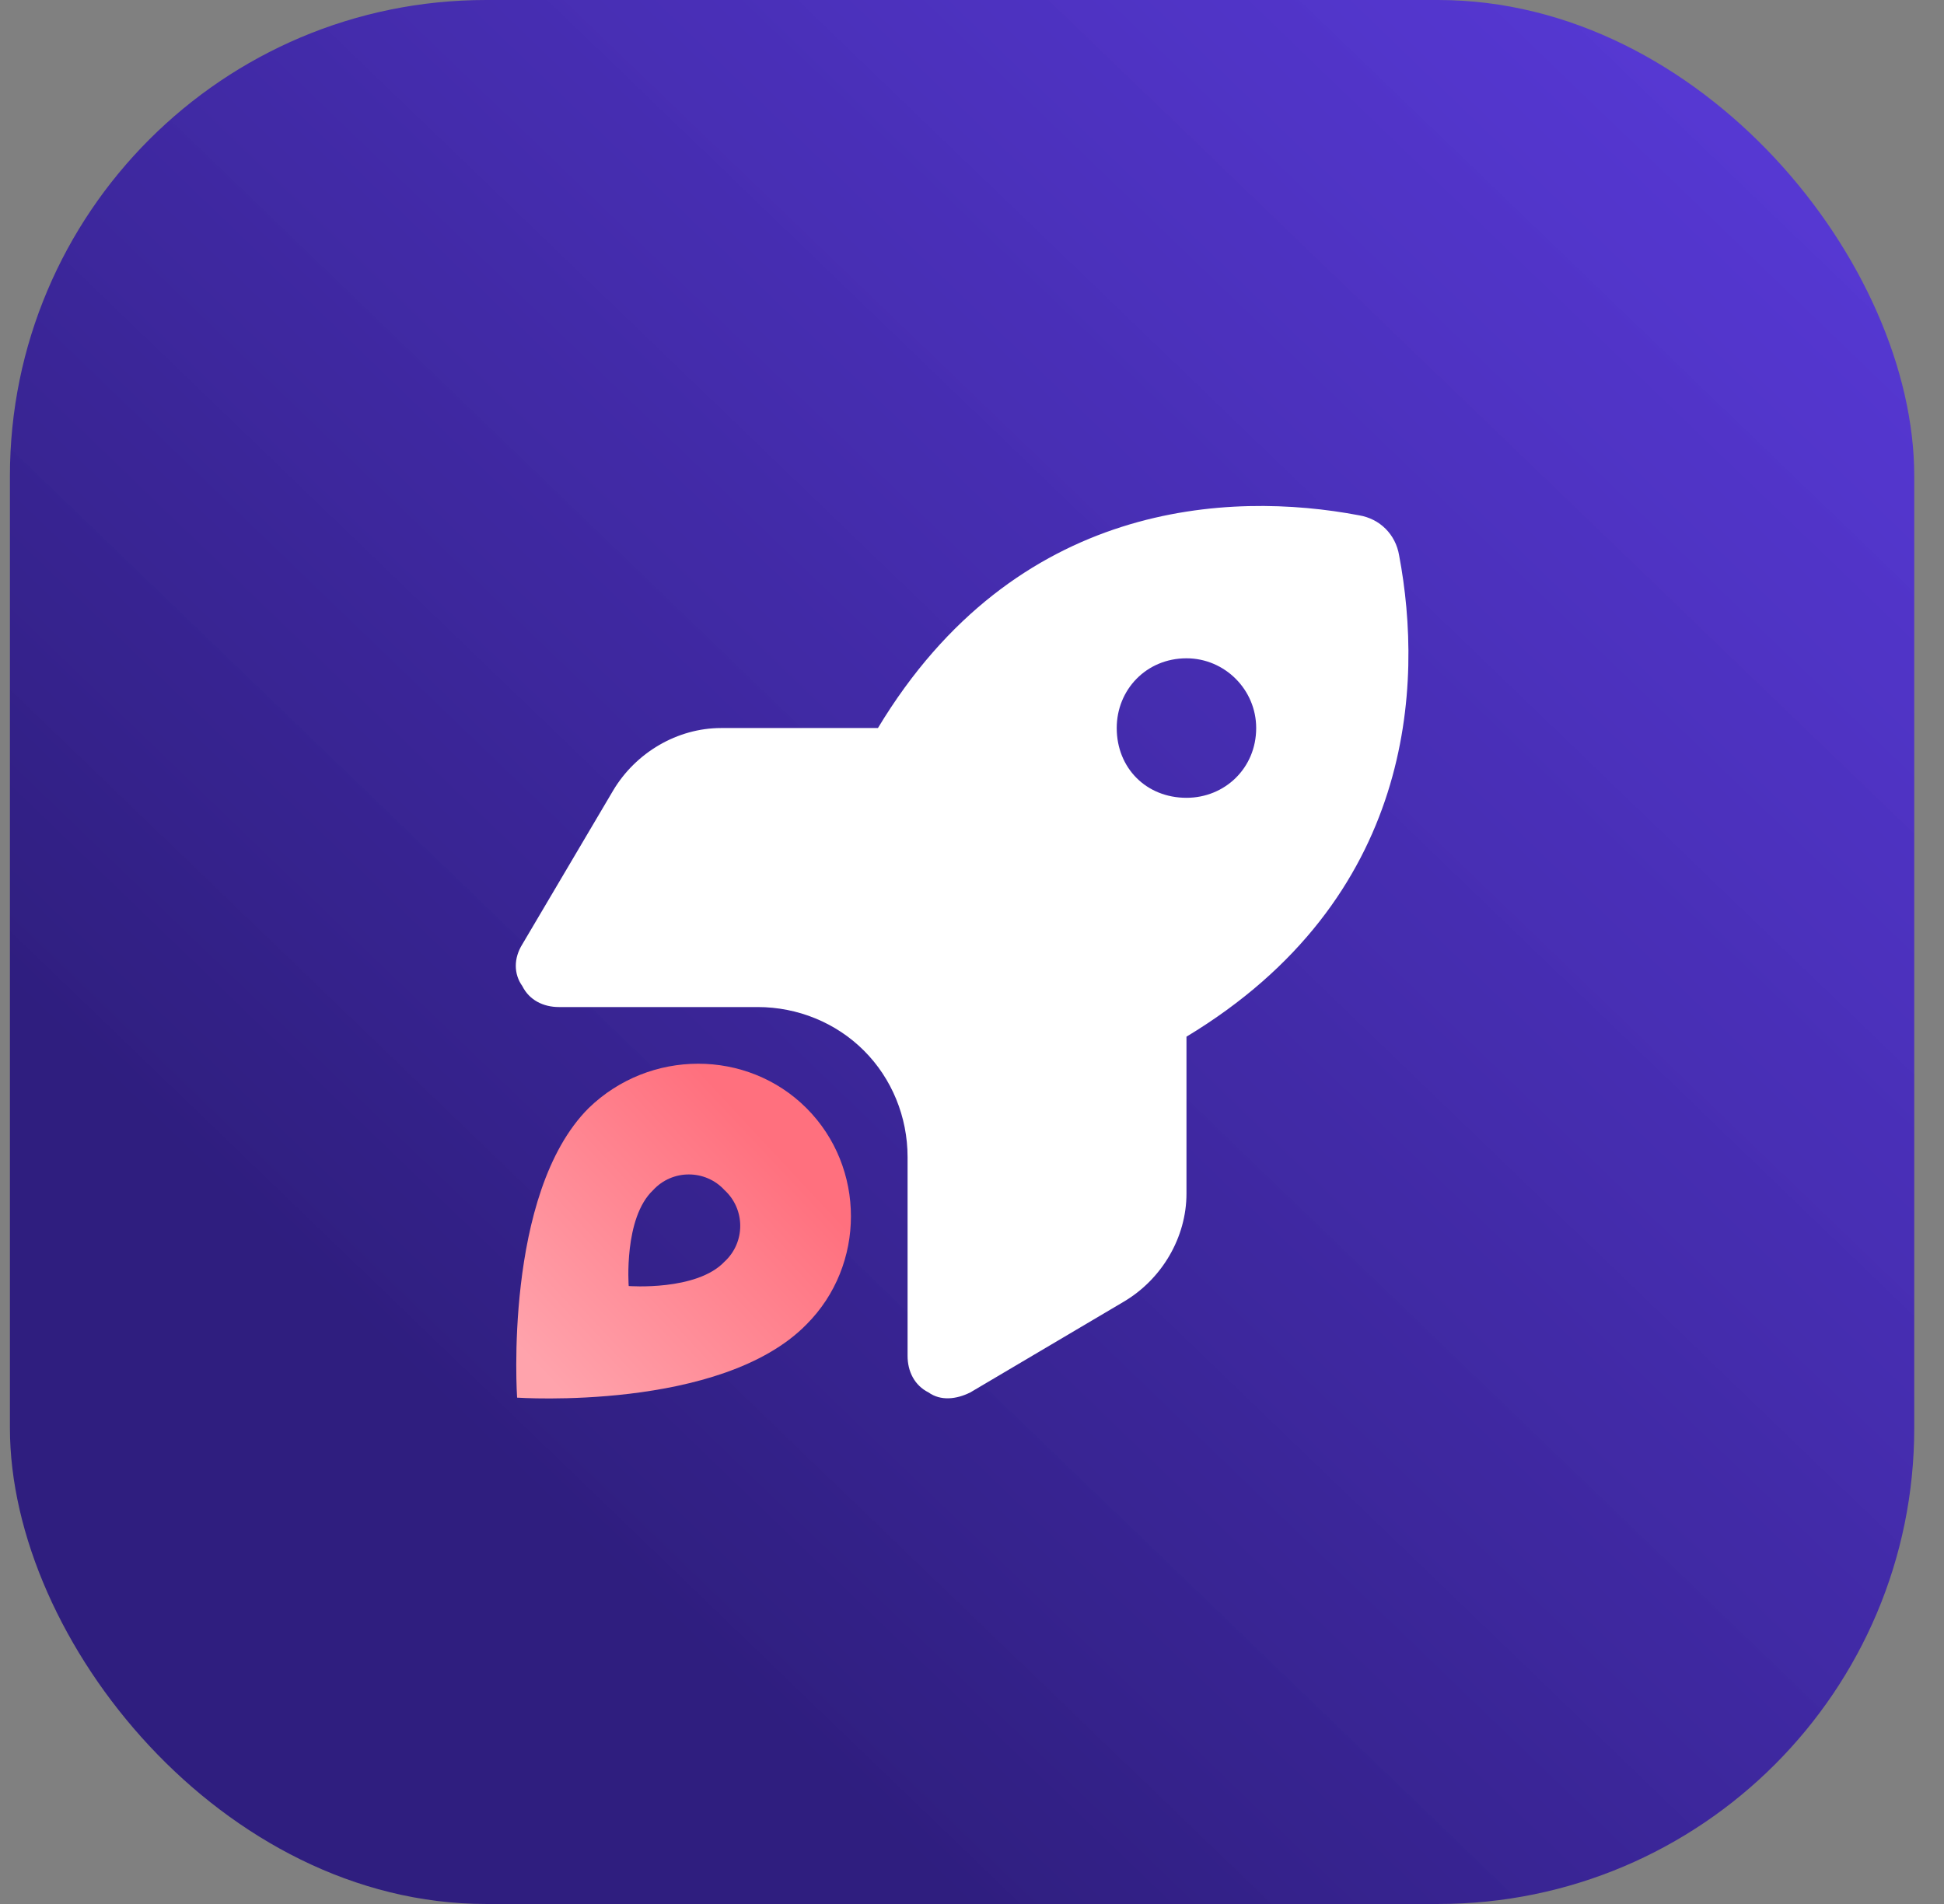
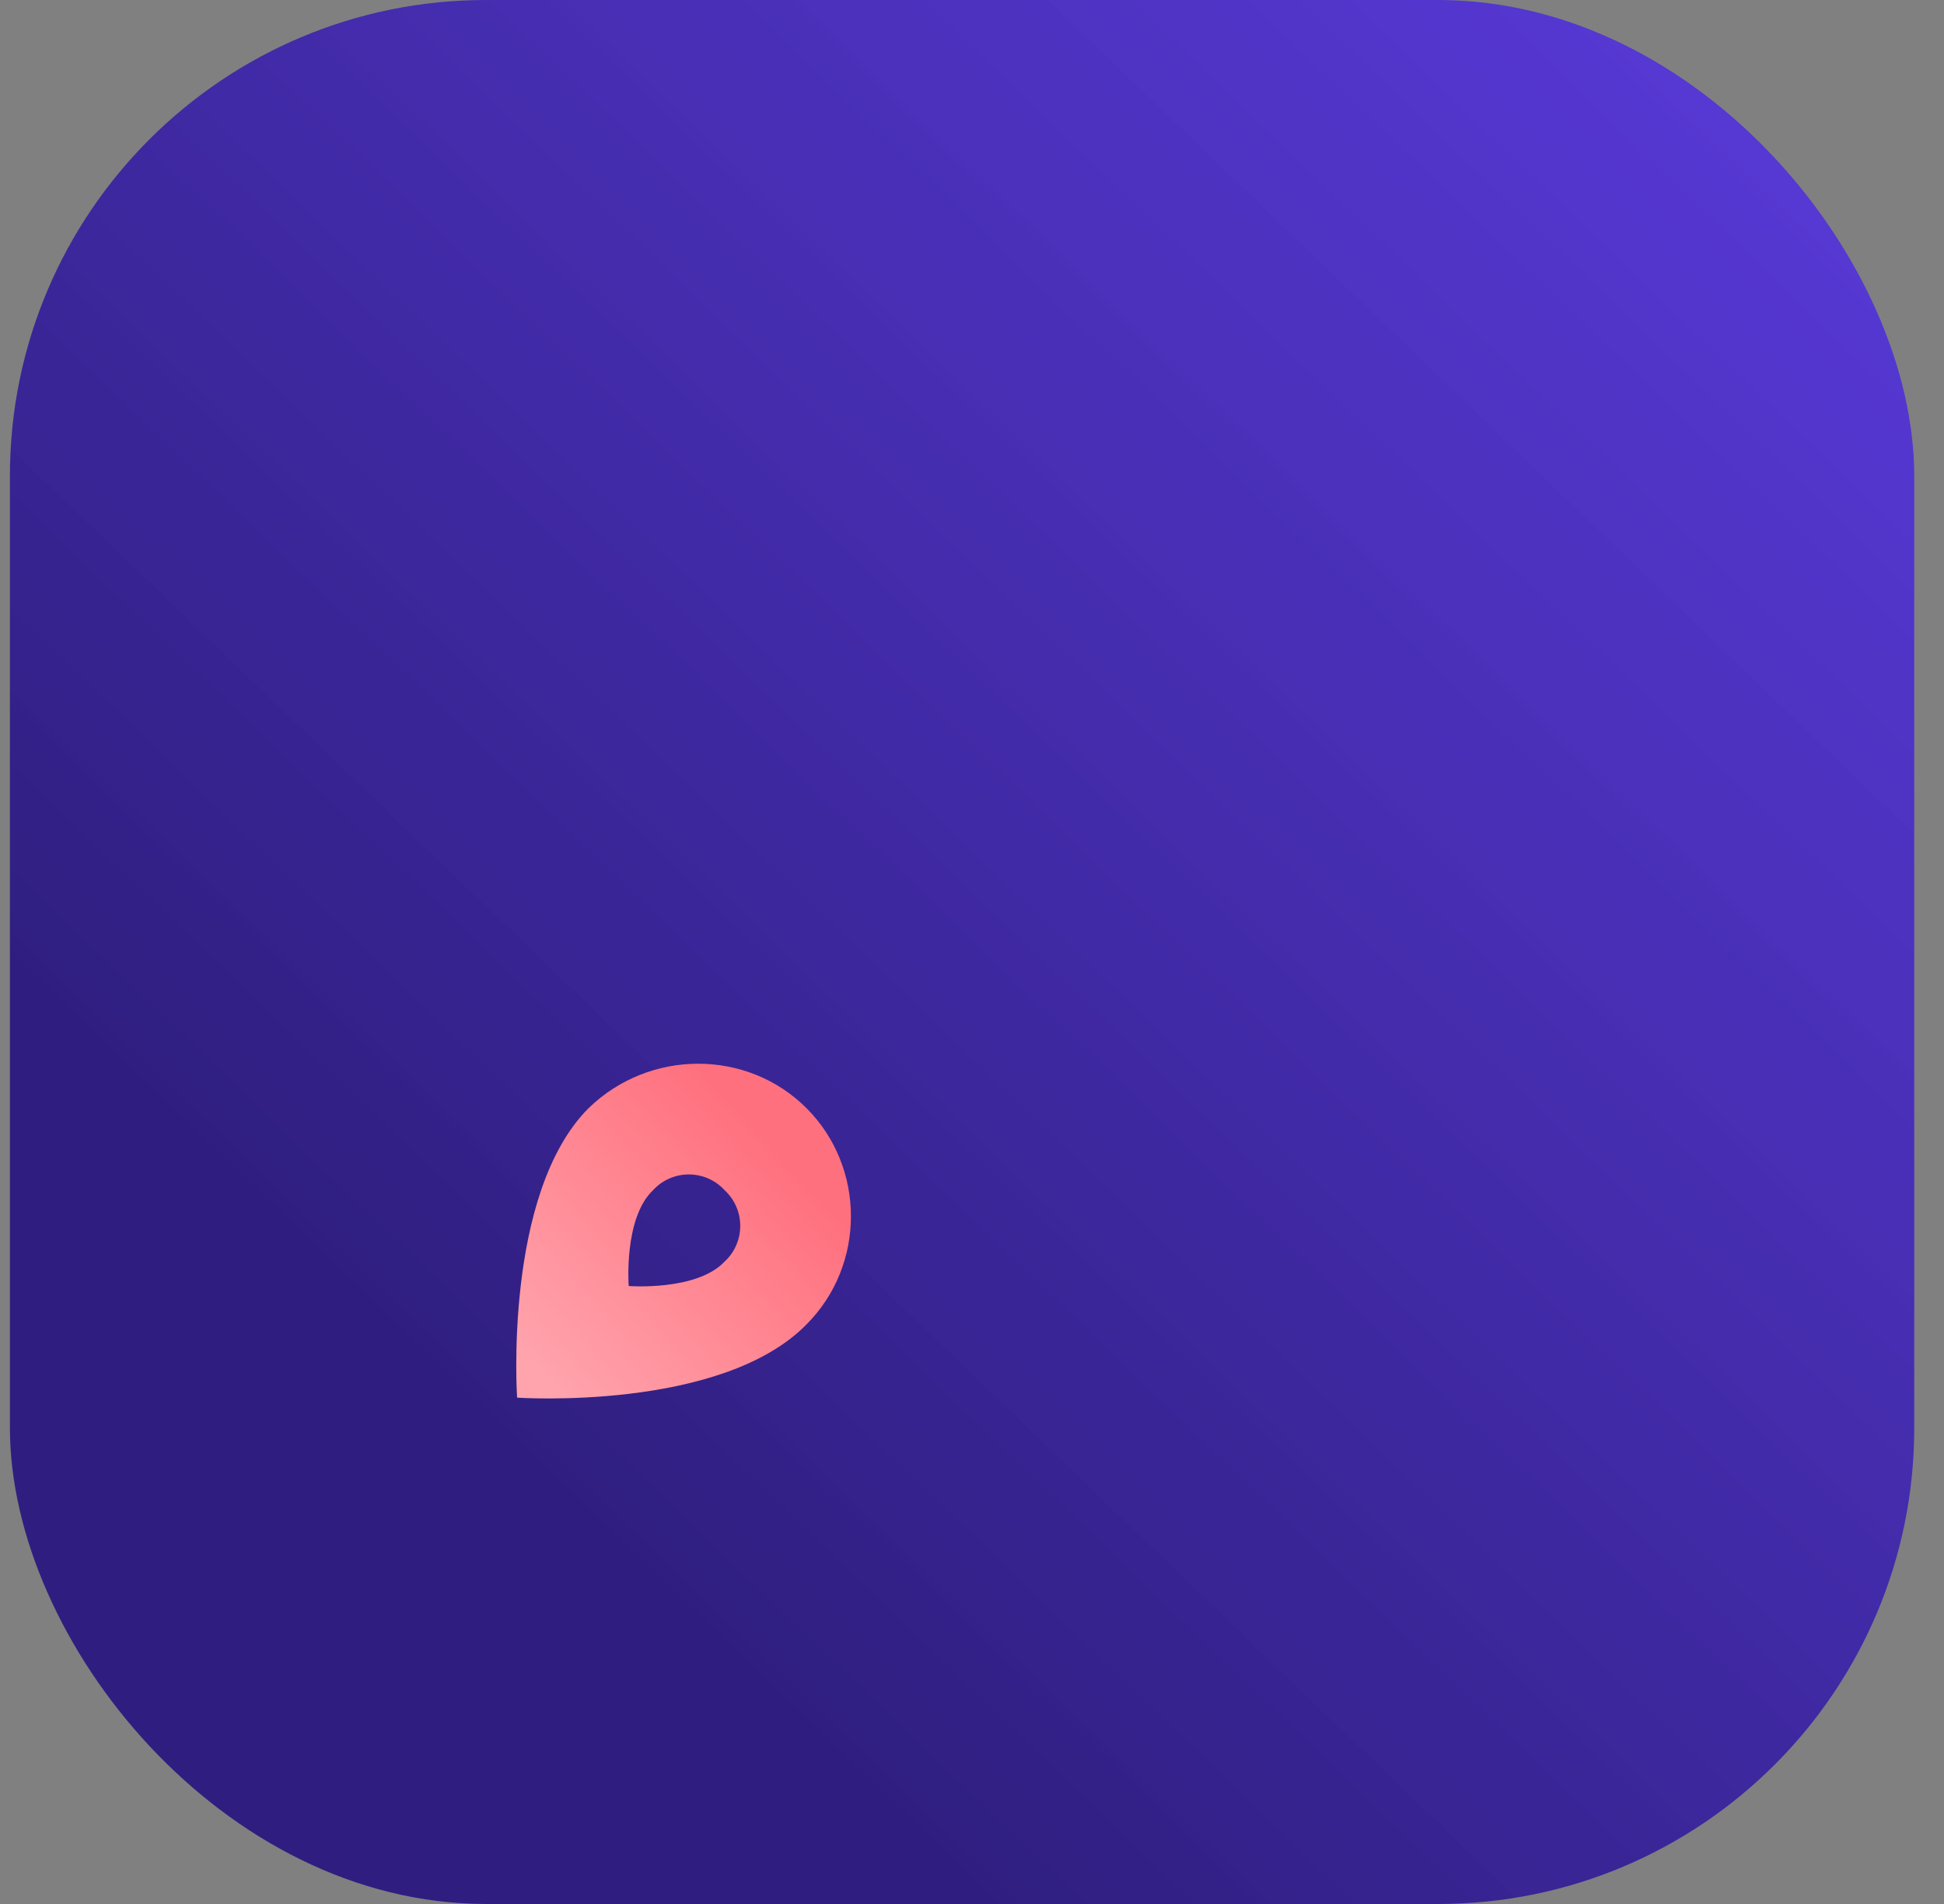
<svg xmlns="http://www.w3.org/2000/svg" width="49" height="48" viewBox="0 0 49 48" fill="none">
  <rect x="0" y="0" width="49" height="48" fill="#808080" stroke="none" />
  <rect x="0.25" width="48" height="48" rx="12" fill="url(#paint0_linear_51825_23920)" />
-   <path d="M18.175 18.354H22.129C25.6 12.595 31.004 12.375 34.256 12.991C34.783 13.079 35.178 13.474 35.266 14.002C35.881 17.255 35.661 22.662 29.906 26.135V30.092C29.906 31.191 29.291 32.246 28.324 32.817L24.458 35.103C24.106 35.279 23.711 35.323 23.403 35.103C23.052 34.927 22.876 34.576 22.876 34.18V29.169C22.876 28.157 22.48 27.19 21.777 26.487C21.074 25.784 20.108 25.388 19.097 25.388H14.088C13.693 25.388 13.341 25.212 13.166 24.86C12.946 24.553 12.946 24.157 13.166 23.805L15.45 19.937C16.022 18.97 17.076 18.354 18.175 18.354ZM29.906 16.596C28.895 16.596 28.148 17.387 28.148 18.354C28.148 19.365 28.895 20.113 29.906 20.113C30.872 20.113 31.663 19.365 31.663 18.354C31.663 17.387 30.872 16.596 29.906 16.596Z" fill="white" />
  <path d="M20.328 33.389C18.175 35.587 13.034 35.235 13.034 35.235C13.034 35.235 12.683 30.091 14.836 27.937C16.374 26.443 18.834 26.443 20.328 27.937C21.822 29.432 21.822 31.894 20.328 33.389ZM18.263 30.004C17.78 29.476 16.945 29.476 16.462 30.004C15.715 30.707 15.847 32.421 15.847 32.421C15.847 32.421 17.56 32.553 18.263 31.806C18.79 31.322 18.79 30.487 18.263 30.004Z" fill="url(#paint1_linear_51825_23920)" />
  <defs>
    <linearGradient id="paint0_linear_51825_23920" x1="46.823" y1="2.83764e-06" x2="2.198" y2="46.346" gradientUnits="userSpaceOnUse">
      <stop stop-color="#5533E2" stop-opacity="0.91" />
      <stop offset="0.782" stop-color="#2F1E7F" />
    </linearGradient>
    <linearGradient id="paint1_linear_51825_23920" x1="20.152" y1="28.024" x2="13.031" y2="34.668" gradientUnits="userSpaceOnUse">
      <stop offset="0.113" stop-color="#FF707E" />
      <stop offset="0.949" stop-color="#FFA3AC" />
    </linearGradient>
  </defs>
</svg>